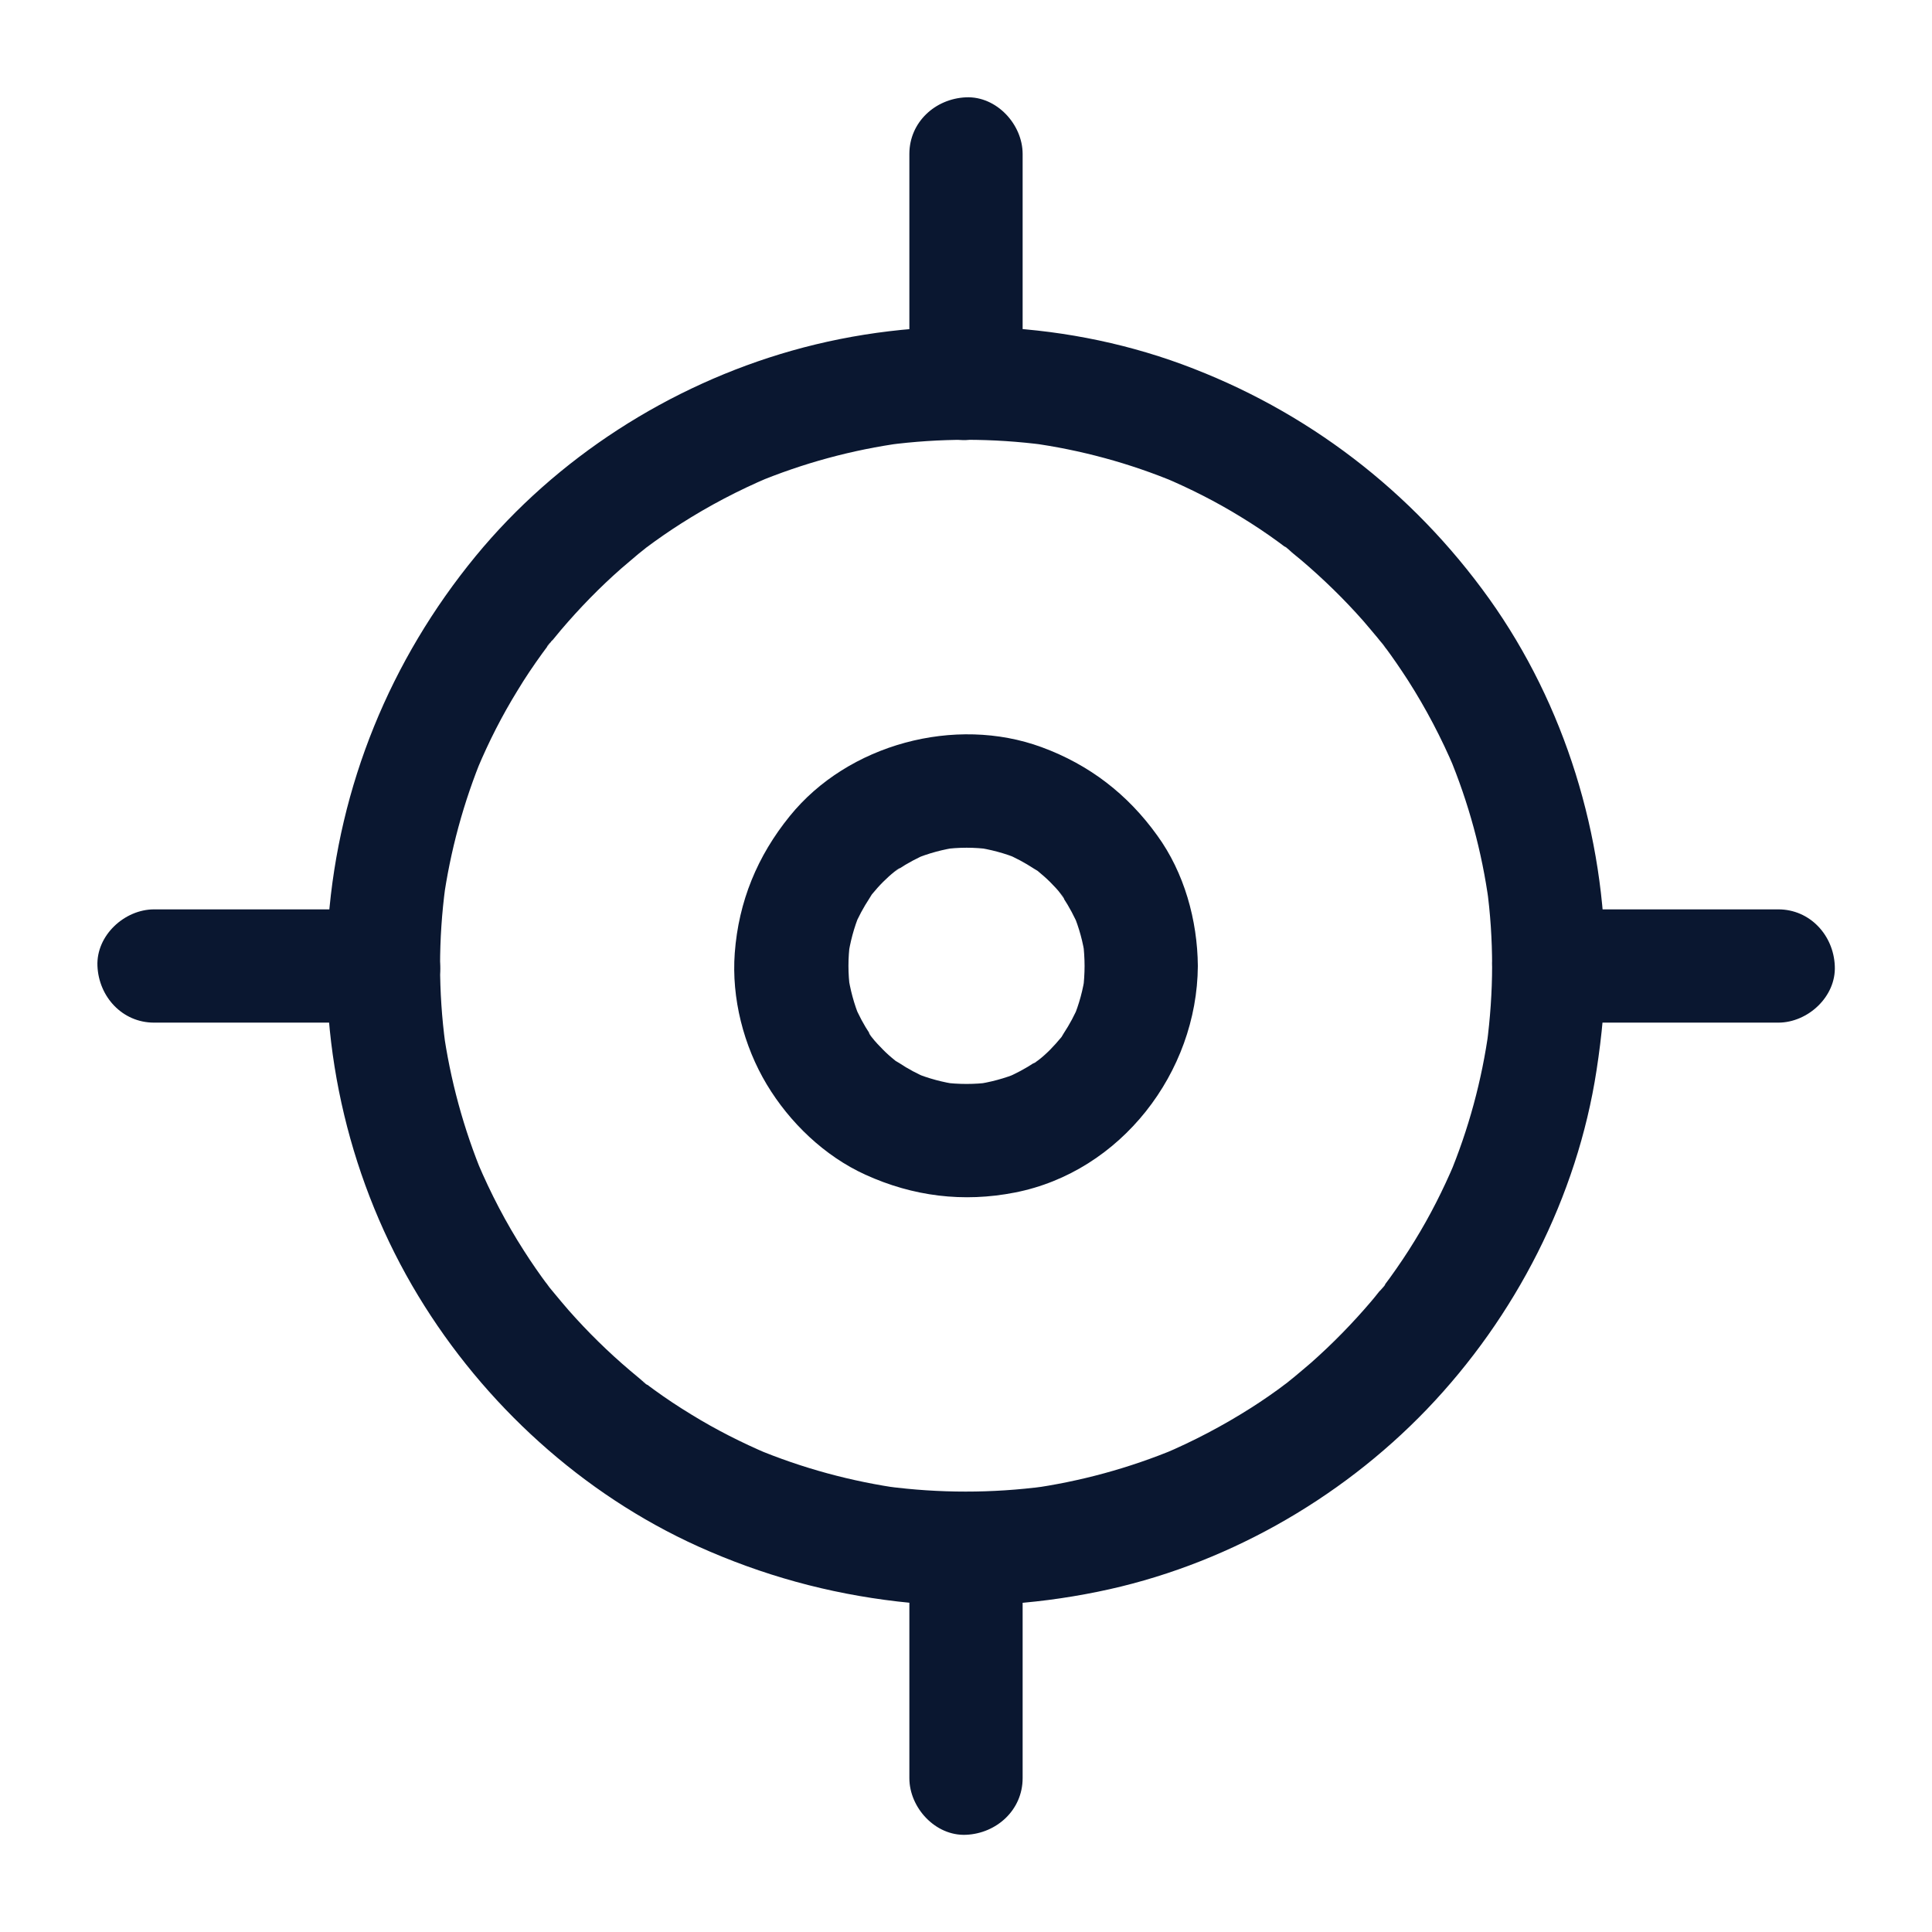
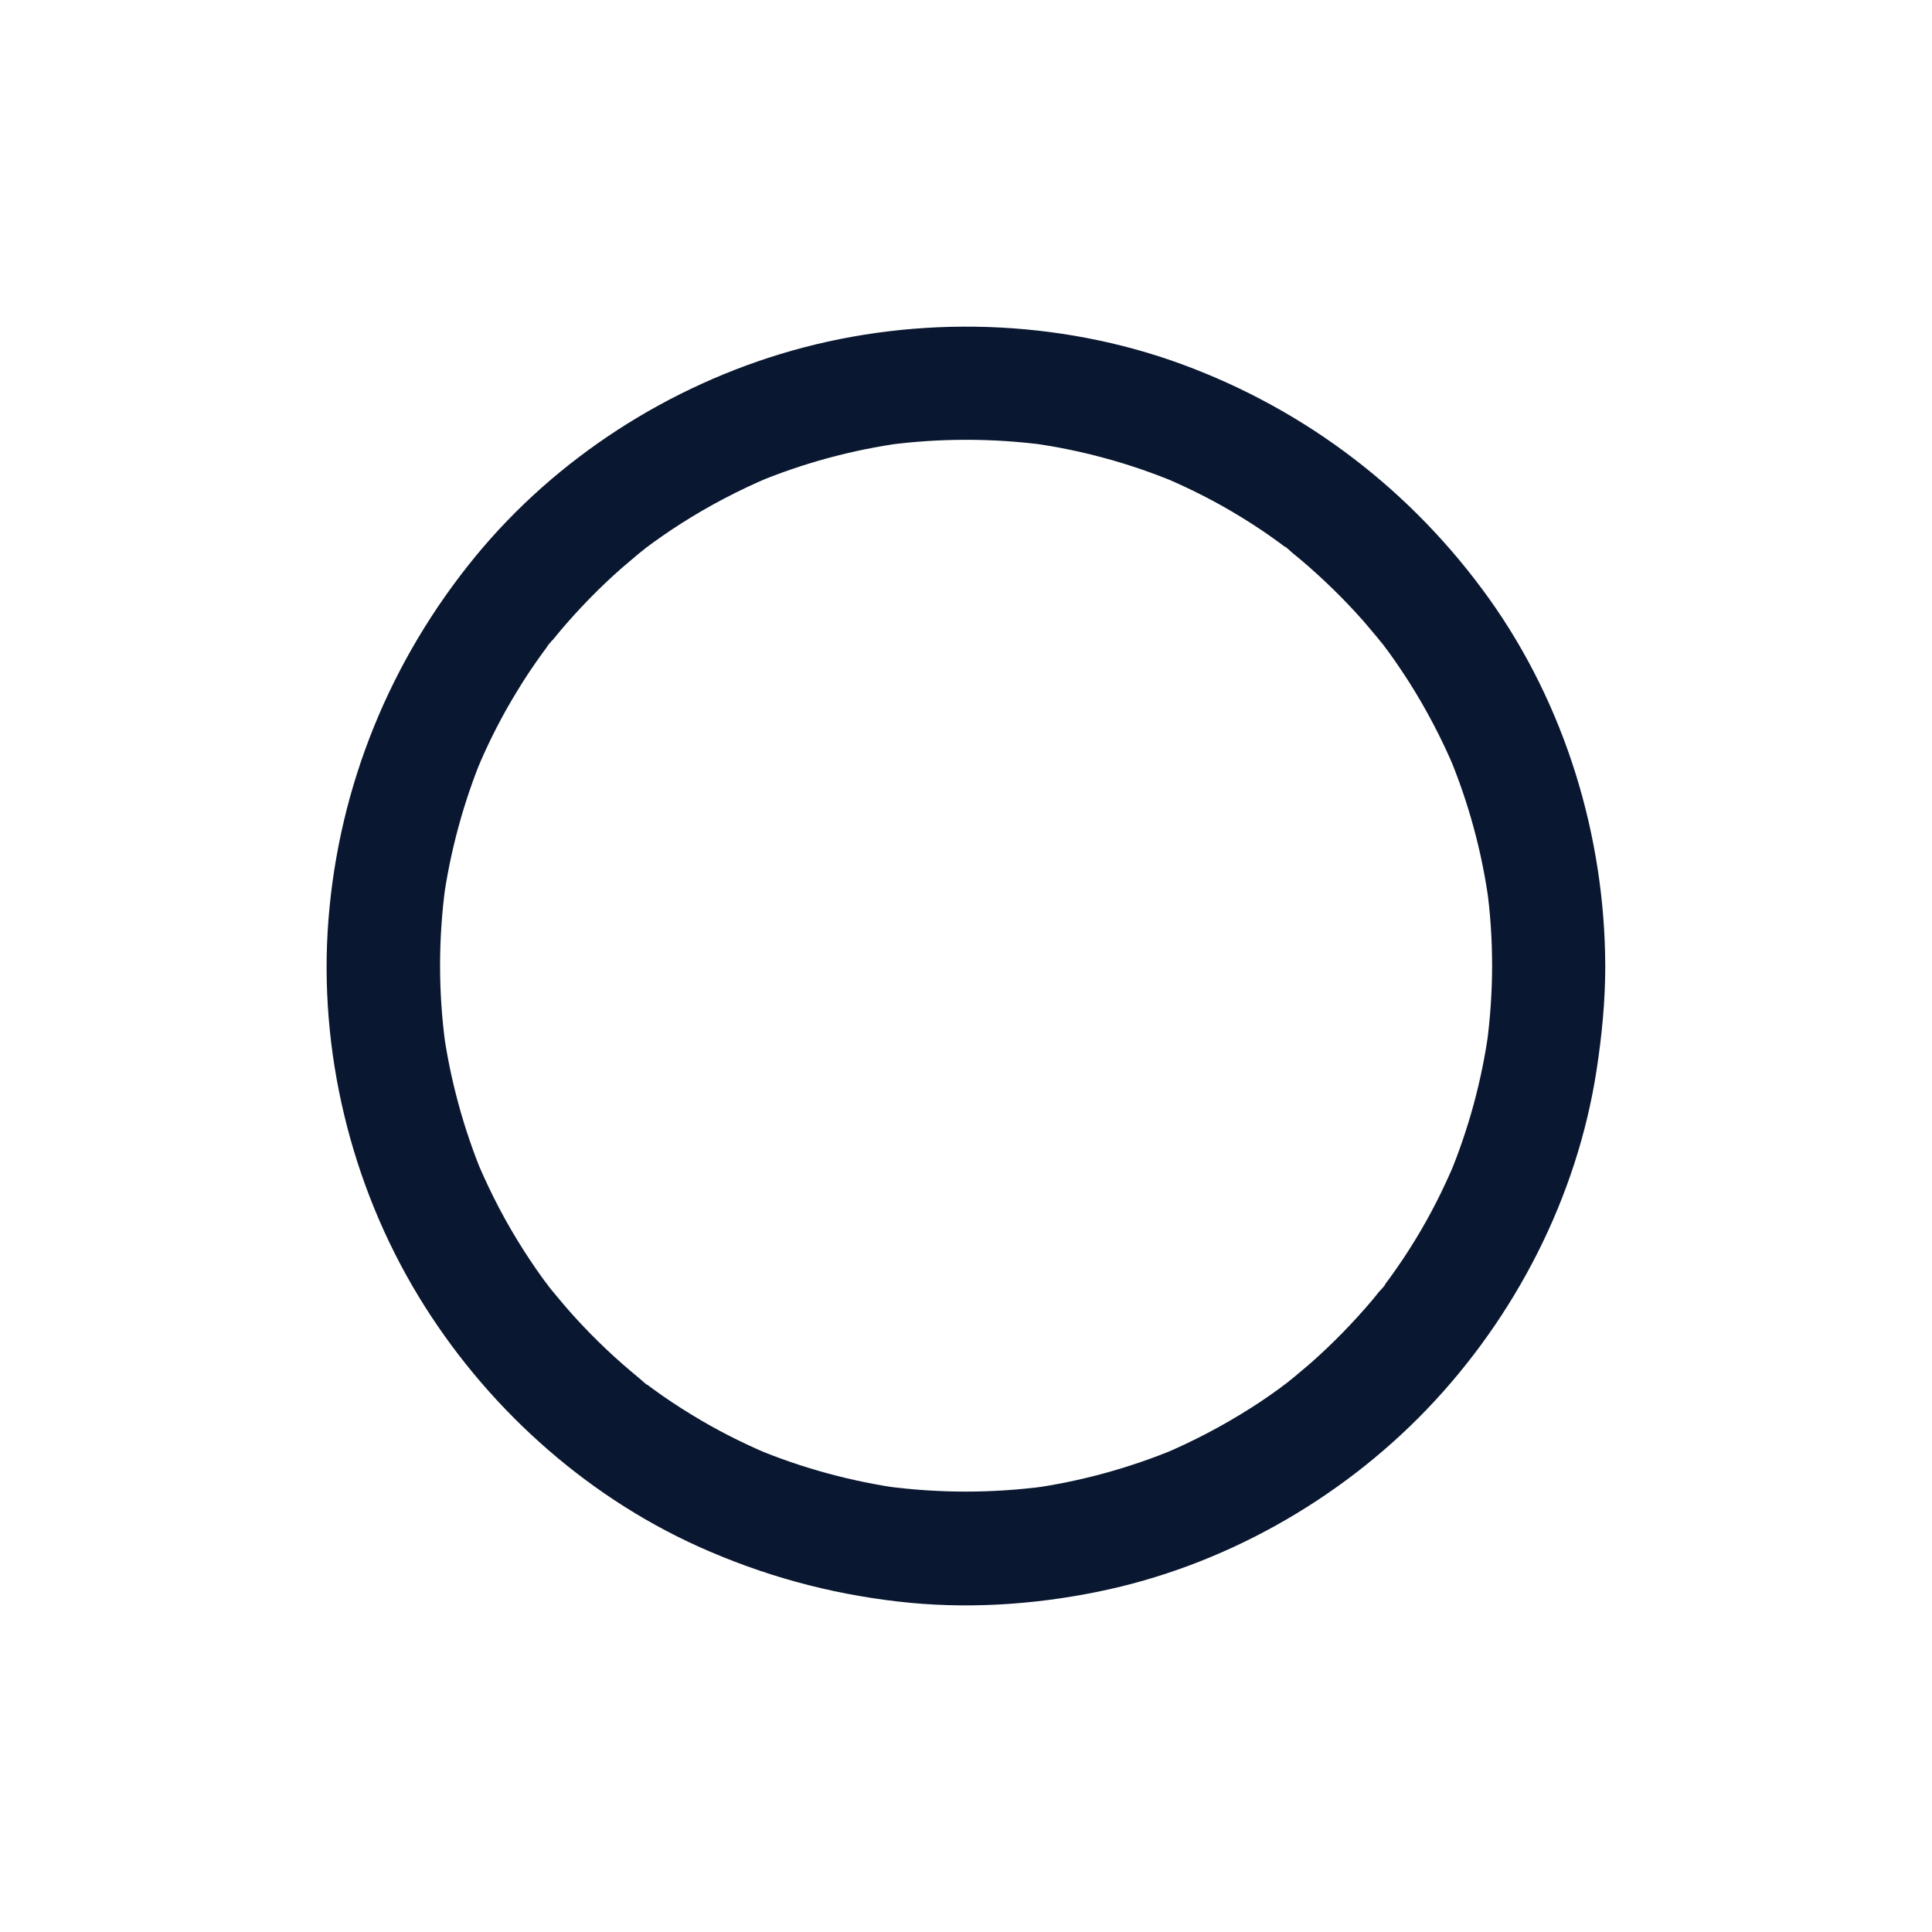
<svg xmlns="http://www.w3.org/2000/svg" width="16" height="16" viewBox="0 0 16 16" fill="none">
  <g clip-path="url(#clip0_1343_16788)">
    <path d="M12.357 8C12.357 8.217 12.341 8.436 12.313 8.651C12.319 8.609 12.324 8.569 12.33 8.526C12.273 8.945 12.162 9.354 11.999 9.744C12.015 9.706 12.03 9.669 12.046 9.631C11.952 9.853 11.843 10.069 11.716 10.275C11.652 10.38 11.583 10.482 11.511 10.582C11.495 10.604 11.478 10.626 11.462 10.648C11.455 10.659 11.445 10.67 11.437 10.681C11.395 10.737 11.473 10.632 11.473 10.634C11.466 10.654 11.435 10.681 11.421 10.697C11.4 10.724 11.378 10.751 11.356 10.777C11.201 10.959 11.034 11.13 10.855 11.288C10.808 11.329 10.761 11.367 10.714 11.407C10.692 11.424 10.671 11.441 10.65 11.458C10.625 11.478 10.582 11.508 10.697 11.422C10.68 11.435 10.665 11.447 10.648 11.46C10.555 11.53 10.46 11.596 10.361 11.659C10.128 11.807 9.885 11.935 9.63 12.043C9.667 12.027 9.705 12.012 9.742 11.996C9.351 12.159 8.943 12.27 8.525 12.328C8.567 12.321 8.607 12.316 8.65 12.31C8.217 12.367 7.78 12.367 7.346 12.31C7.389 12.316 7.429 12.321 7.471 12.328C7.053 12.27 6.643 12.159 6.254 11.996C6.291 12.012 6.329 12.027 6.366 12.043C6.145 11.949 5.929 11.84 5.723 11.713C5.618 11.649 5.515 11.581 5.415 11.508C5.393 11.492 5.371 11.476 5.35 11.459C5.338 11.452 5.328 11.442 5.317 11.434C5.261 11.392 5.366 11.47 5.364 11.47C5.344 11.464 5.317 11.432 5.3 11.419C5.274 11.397 5.247 11.375 5.221 11.353C5.038 11.198 4.868 11.031 4.71 10.852C4.669 10.805 4.63 10.758 4.591 10.711C4.573 10.689 4.556 10.669 4.54 10.648C4.52 10.623 4.49 10.579 4.575 10.694C4.563 10.677 4.55 10.662 4.538 10.646C4.468 10.552 4.402 10.457 4.339 10.358C4.19 10.126 4.063 9.882 3.955 9.627C3.97 9.664 3.986 9.702 4.001 9.739C3.839 9.349 3.728 8.941 3.67 8.522C3.676 8.564 3.681 8.604 3.688 8.647C3.63 8.214 3.63 7.777 3.688 7.344C3.681 7.386 3.676 7.426 3.67 7.469C3.728 7.05 3.839 6.641 4.001 6.251C3.986 6.289 3.97 6.326 3.955 6.364C4.048 6.142 4.158 5.926 4.285 5.72C4.348 5.615 4.417 5.513 4.49 5.412C4.505 5.391 4.522 5.369 4.538 5.347C4.546 5.336 4.556 5.325 4.563 5.314C4.606 5.258 4.528 5.363 4.528 5.361C4.534 5.341 4.565 5.314 4.579 5.298C4.601 5.271 4.623 5.244 4.645 5.218C4.8 5.036 4.966 4.865 5.146 4.707C5.193 4.666 5.24 4.628 5.286 4.588C5.308 4.571 5.329 4.554 5.35 4.537C5.375 4.517 5.419 4.487 5.303 4.572C5.321 4.56 5.336 4.548 5.352 4.535C5.446 4.465 5.541 4.399 5.64 4.336C5.872 4.188 6.116 4.06 6.371 3.952C6.333 3.967 6.296 3.983 6.258 3.999C6.649 3.836 7.057 3.725 7.476 3.668C7.433 3.674 7.393 3.679 7.351 3.685C7.783 3.628 8.221 3.628 8.654 3.685C8.611 3.679 8.571 3.674 8.529 3.668C8.948 3.725 9.357 3.836 9.746 3.999C9.709 3.983 9.671 3.967 9.634 3.952C9.856 4.046 10.072 4.155 10.278 4.282C10.383 4.346 10.485 4.414 10.585 4.487C10.607 4.503 10.629 4.519 10.651 4.536C10.662 4.543 10.673 4.553 10.683 4.561C10.74 4.603 10.635 4.525 10.636 4.525C10.656 4.531 10.683 4.562 10.7 4.576C10.726 4.598 10.753 4.62 10.78 4.642C10.962 4.797 11.133 4.964 11.291 5.143C11.332 5.19 11.37 5.237 11.41 5.284C11.427 5.306 11.444 5.326 11.461 5.348C11.481 5.372 11.511 5.416 11.425 5.301C11.438 5.318 11.45 5.333 11.463 5.349C11.533 5.443 11.598 5.538 11.662 5.637C11.81 5.869 11.938 6.113 12.046 6.368C12.03 6.331 12.015 6.293 11.999 6.256C12.162 6.646 12.273 7.054 12.33 7.473C12.324 7.431 12.319 7.391 12.313 7.348C12.343 7.564 12.357 7.782 12.357 8C12.357 8.245 12.572 8.48 12.825 8.469C13.078 8.457 13.294 8.262 13.294 8C13.291 6.922 12.961 5.839 12.333 4.959C11.695 4.067 10.819 3.396 9.789 3.017C8.765 2.641 7.606 2.607 6.558 2.904C5.543 3.192 4.609 3.791 3.939 4.606C3.232 5.467 2.807 6.506 2.72 7.618C2.636 8.696 2.903 9.807 3.464 10.732C4.007 11.629 4.824 12.374 5.782 12.807C6.313 13.046 6.857 13.196 7.435 13.263C7.986 13.327 8.548 13.293 9.092 13.182C10.122 12.973 11.089 12.429 11.816 11.672C12.55 10.907 13.061 9.913 13.222 8.863C13.266 8.577 13.294 8.291 13.294 8.002C13.294 7.757 13.078 7.522 12.825 7.533C12.572 7.542 12.358 7.737 12.357 8Z" fill="#0A1730" />
-     <path d="M8.469 3.175V1.512V1.275C8.469 1.03 8.253 0.795 8 0.806C7.745 0.817 7.531 1.012 7.531 1.275V2.938V3.175C7.531 3.42 7.747 3.655 8 3.644C8.254 3.631 8.469 3.438 8.469 3.175Z" fill="#0A1730" />
-     <path d="M8.469 14.726V13.064V12.826C8.469 12.581 8.253 12.346 8 12.357C7.745 12.369 7.531 12.564 7.531 12.826V14.489V14.726C7.531 14.971 7.747 15.206 8 15.195C8.254 15.184 8.469 14.989 8.469 14.726Z" fill="#0A1730" />
-     <path d="M3.176 7.531H1.513H1.276C1.031 7.531 0.796 7.747 0.807 8C0.818 8.255 1.013 8.469 1.276 8.469H2.938H3.176C3.421 8.469 3.656 8.253 3.645 8C3.632 7.745 3.438 7.531 3.176 7.531Z" fill="#0A1730" />
-     <path d="M14.727 7.531H13.064H12.827C12.582 7.531 12.347 7.747 12.358 8C12.369 8.255 12.564 8.469 12.827 8.469H14.489H14.727C14.972 8.469 15.207 8.253 15.195 8C15.185 7.745 14.989 7.531 14.727 7.531Z" fill="#0A1730" />
-     <path d="M8.982 8C8.982 8.066 8.977 8.13 8.97 8.195C8.976 8.153 8.981 8.113 8.987 8.07C8.97 8.195 8.937 8.317 8.888 8.434C8.904 8.396 8.92 8.359 8.935 8.321C8.901 8.404 8.858 8.483 8.809 8.558C8.803 8.567 8.772 8.625 8.762 8.625C8.773 8.625 8.847 8.519 8.786 8.594C8.758 8.628 8.728 8.661 8.697 8.693C8.666 8.724 8.633 8.754 8.598 8.781C8.568 8.806 8.51 8.836 8.63 8.758C8.61 8.77 8.591 8.786 8.57 8.798C8.493 8.849 8.411 8.893 8.325 8.929C8.363 8.914 8.4 8.898 8.438 8.883C8.32 8.931 8.199 8.964 8.074 8.981C8.117 8.975 8.157 8.97 8.199 8.964C8.069 8.981 7.94 8.981 7.808 8.964C7.851 8.97 7.891 8.975 7.933 8.981C7.808 8.964 7.687 8.931 7.57 8.883C7.607 8.898 7.645 8.914 7.682 8.929C7.6 8.895 7.521 8.853 7.446 8.803C7.437 8.797 7.378 8.766 7.378 8.756C7.378 8.768 7.485 8.841 7.41 8.78C7.375 8.752 7.342 8.723 7.311 8.691C7.28 8.66 7.25 8.628 7.222 8.593C7.197 8.563 7.167 8.504 7.246 8.624C7.233 8.604 7.218 8.585 7.205 8.564C7.154 8.488 7.11 8.405 7.074 8.319C7.09 8.357 7.105 8.394 7.121 8.432C7.072 8.314 7.04 8.193 7.022 8.068C7.028 8.111 7.033 8.151 7.04 8.193C7.022 8.063 7.022 7.934 7.04 7.803C7.033 7.845 7.028 7.885 7.022 7.928C7.04 7.803 7.072 7.681 7.121 7.564C7.105 7.601 7.09 7.639 7.074 7.676C7.108 7.594 7.151 7.515 7.2 7.44C7.207 7.431 7.238 7.373 7.247 7.373C7.236 7.373 7.163 7.479 7.223 7.404C7.252 7.369 7.281 7.336 7.312 7.305C7.343 7.274 7.376 7.244 7.411 7.216C7.441 7.191 7.5 7.161 7.38 7.24C7.4 7.228 7.418 7.212 7.439 7.199C7.516 7.148 7.598 7.104 7.684 7.068C7.647 7.084 7.609 7.099 7.572 7.115C7.689 7.066 7.81 7.034 7.935 7.016C7.893 7.023 7.853 7.028 7.81 7.034C7.94 7.016 8.07 7.016 8.201 7.034C8.158 7.028 8.118 7.023 8.076 7.016C8.201 7.034 8.323 7.066 8.44 7.115C8.402 7.099 8.365 7.084 8.327 7.068C8.41 7.103 8.488 7.145 8.563 7.194C8.573 7.201 8.631 7.232 8.631 7.241C8.631 7.23 8.525 7.157 8.6 7.218C8.634 7.246 8.667 7.275 8.698 7.306C8.73 7.338 8.76 7.37 8.787 7.405C8.812 7.435 8.842 7.494 8.763 7.374C8.776 7.394 8.792 7.413 8.804 7.433C8.855 7.51 8.899 7.593 8.935 7.678C8.92 7.641 8.904 7.603 8.888 7.566C8.937 7.683 8.97 7.804 8.987 7.929C8.981 7.887 8.976 7.847 8.97 7.804C8.977 7.87 8.982 7.934 8.982 8C8.983 8.245 9.196 8.48 9.451 8.469C9.704 8.458 9.921 8.263 9.92 8C9.917 7.62 9.807 7.226 9.583 6.918C9.338 6.577 9.021 6.333 8.627 6.188C7.91 5.924 7.022 6.163 6.541 6.758C6.272 7.089 6.117 7.465 6.085 7.892C6.057 8.266 6.158 8.661 6.35 8.981C6.539 9.296 6.828 9.574 7.166 9.728C7.561 9.908 7.977 9.96 8.405 9.876C9.283 9.704 9.914 8.881 9.92 8.001C9.922 7.756 9.703 7.521 9.452 7.532C9.196 7.542 8.985 7.737 8.982 8Z" fill="#0A1730" />
  </g>
  <defs>
    <clipPath id="clip0_1343_16788">
      <rect width="16" height="16" fill="white" />
    </clipPath>
  </defs>
</svg>